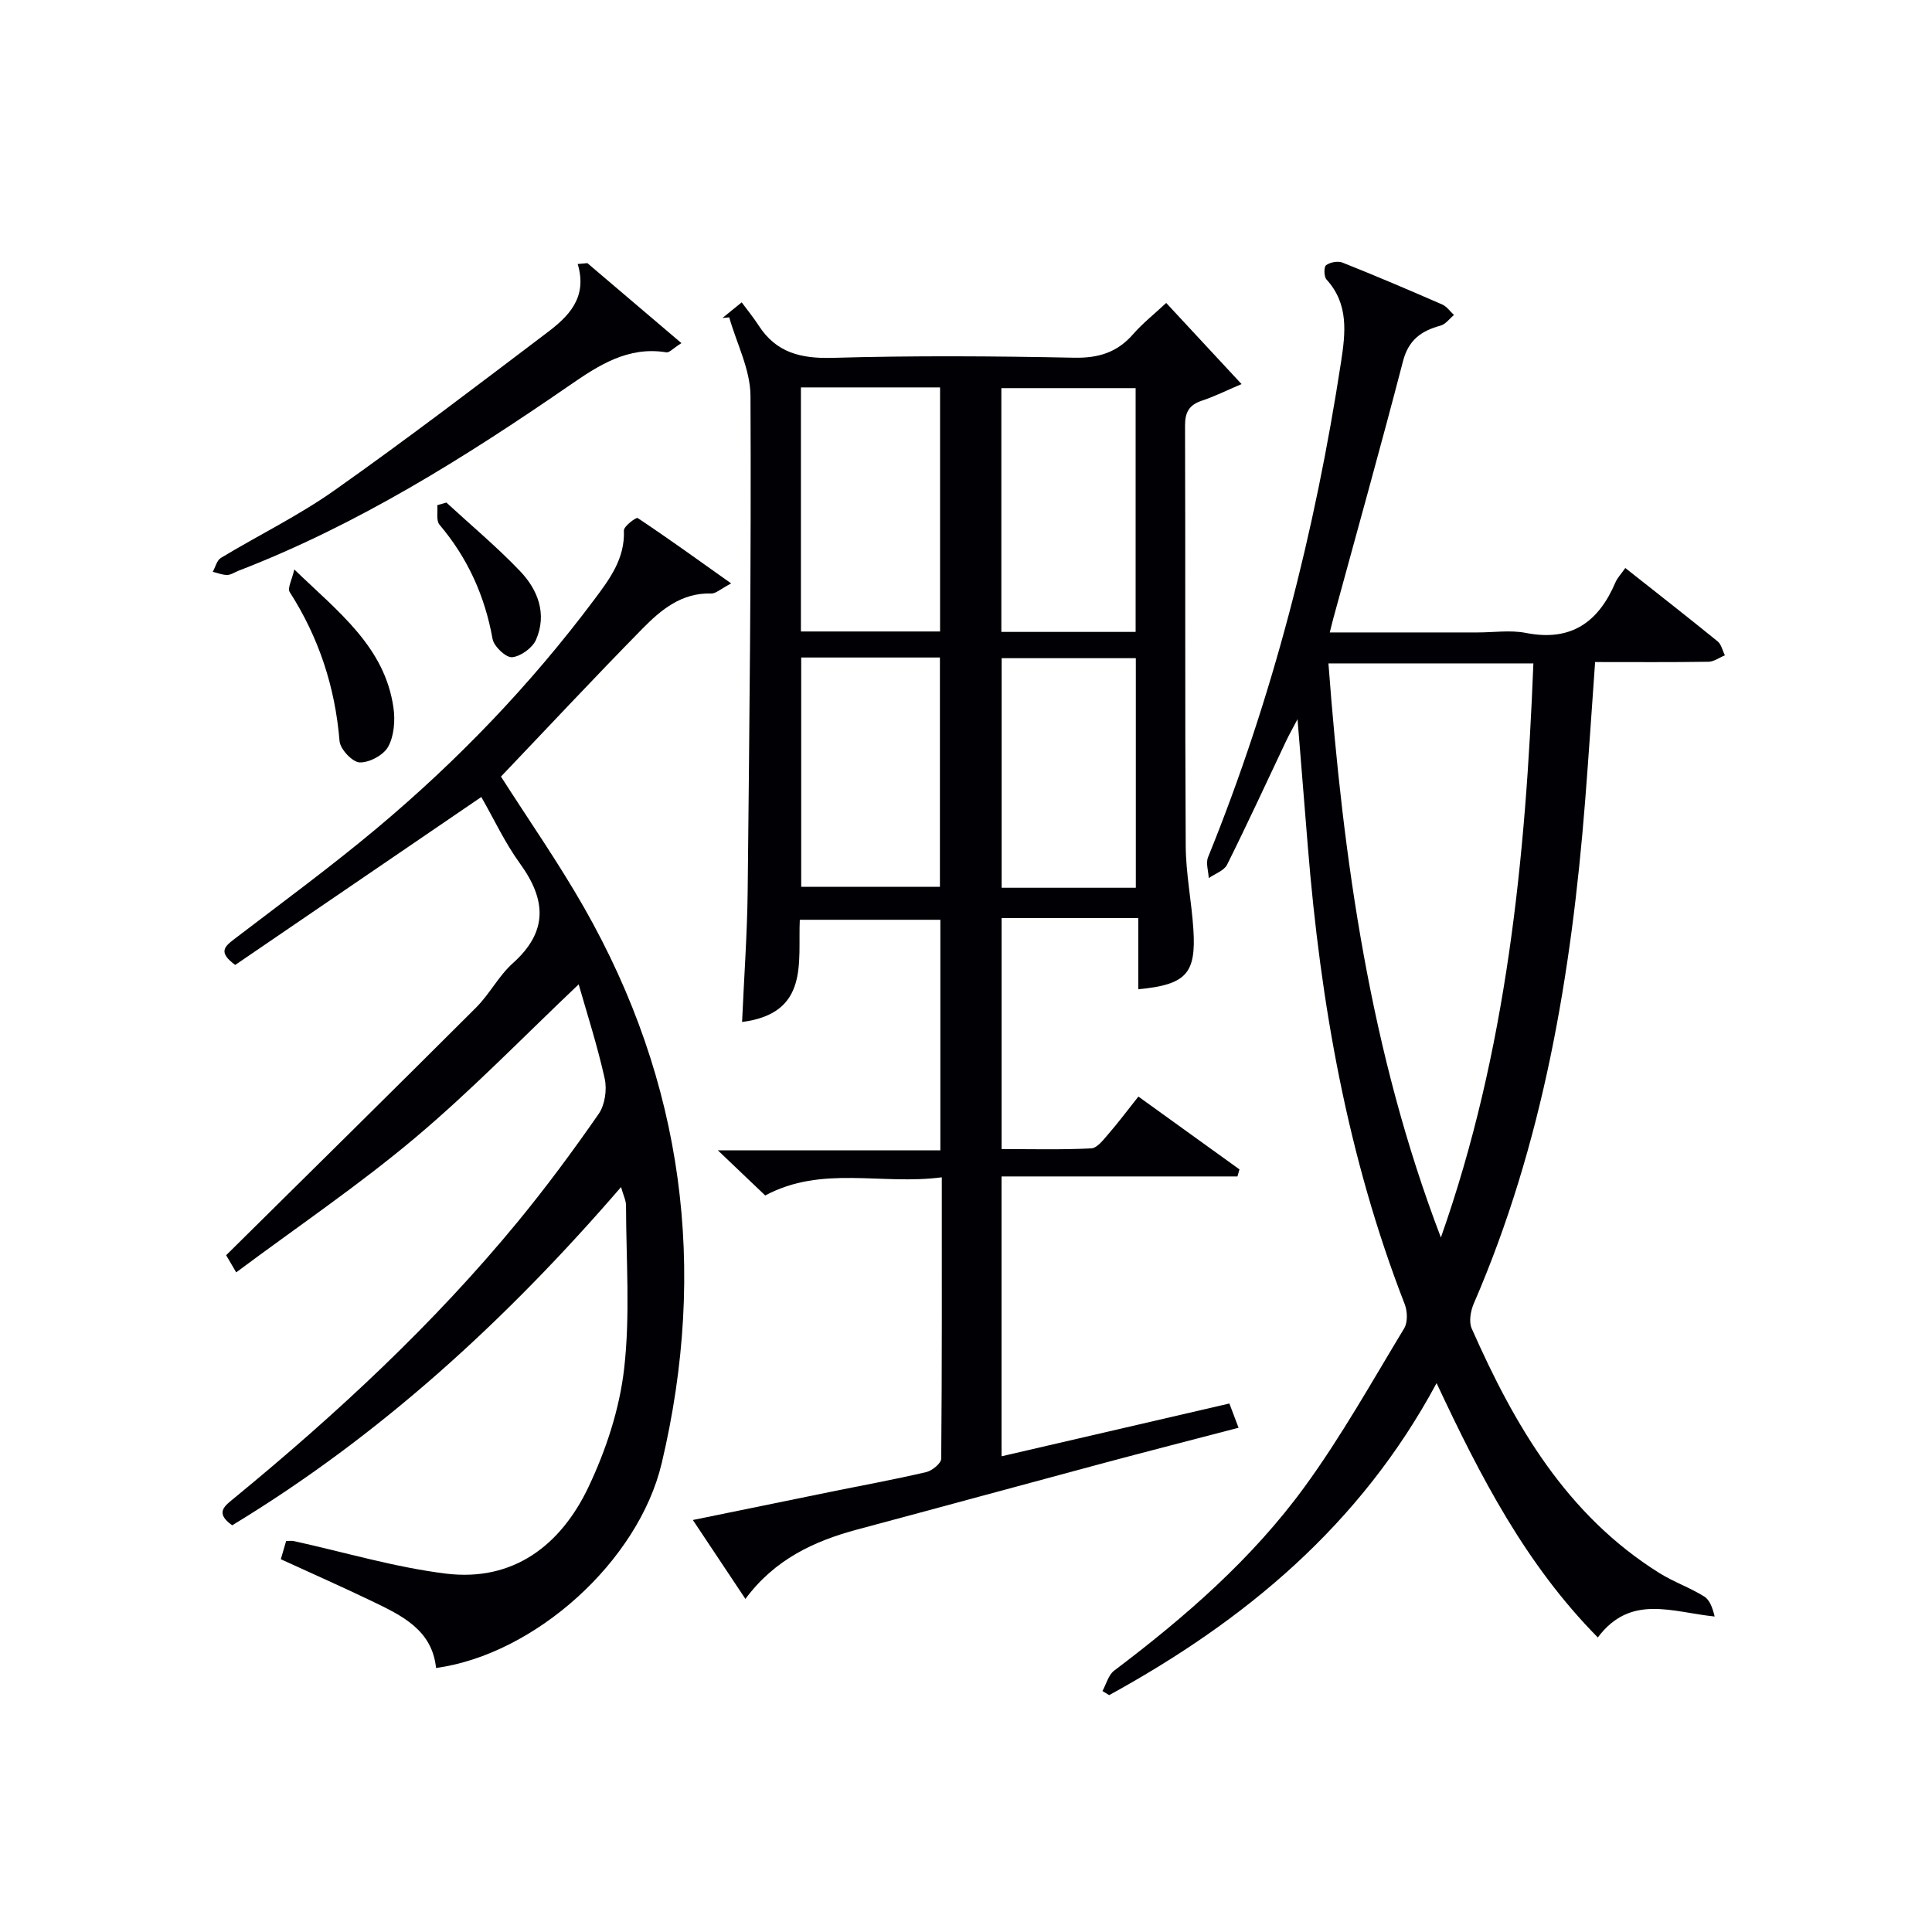
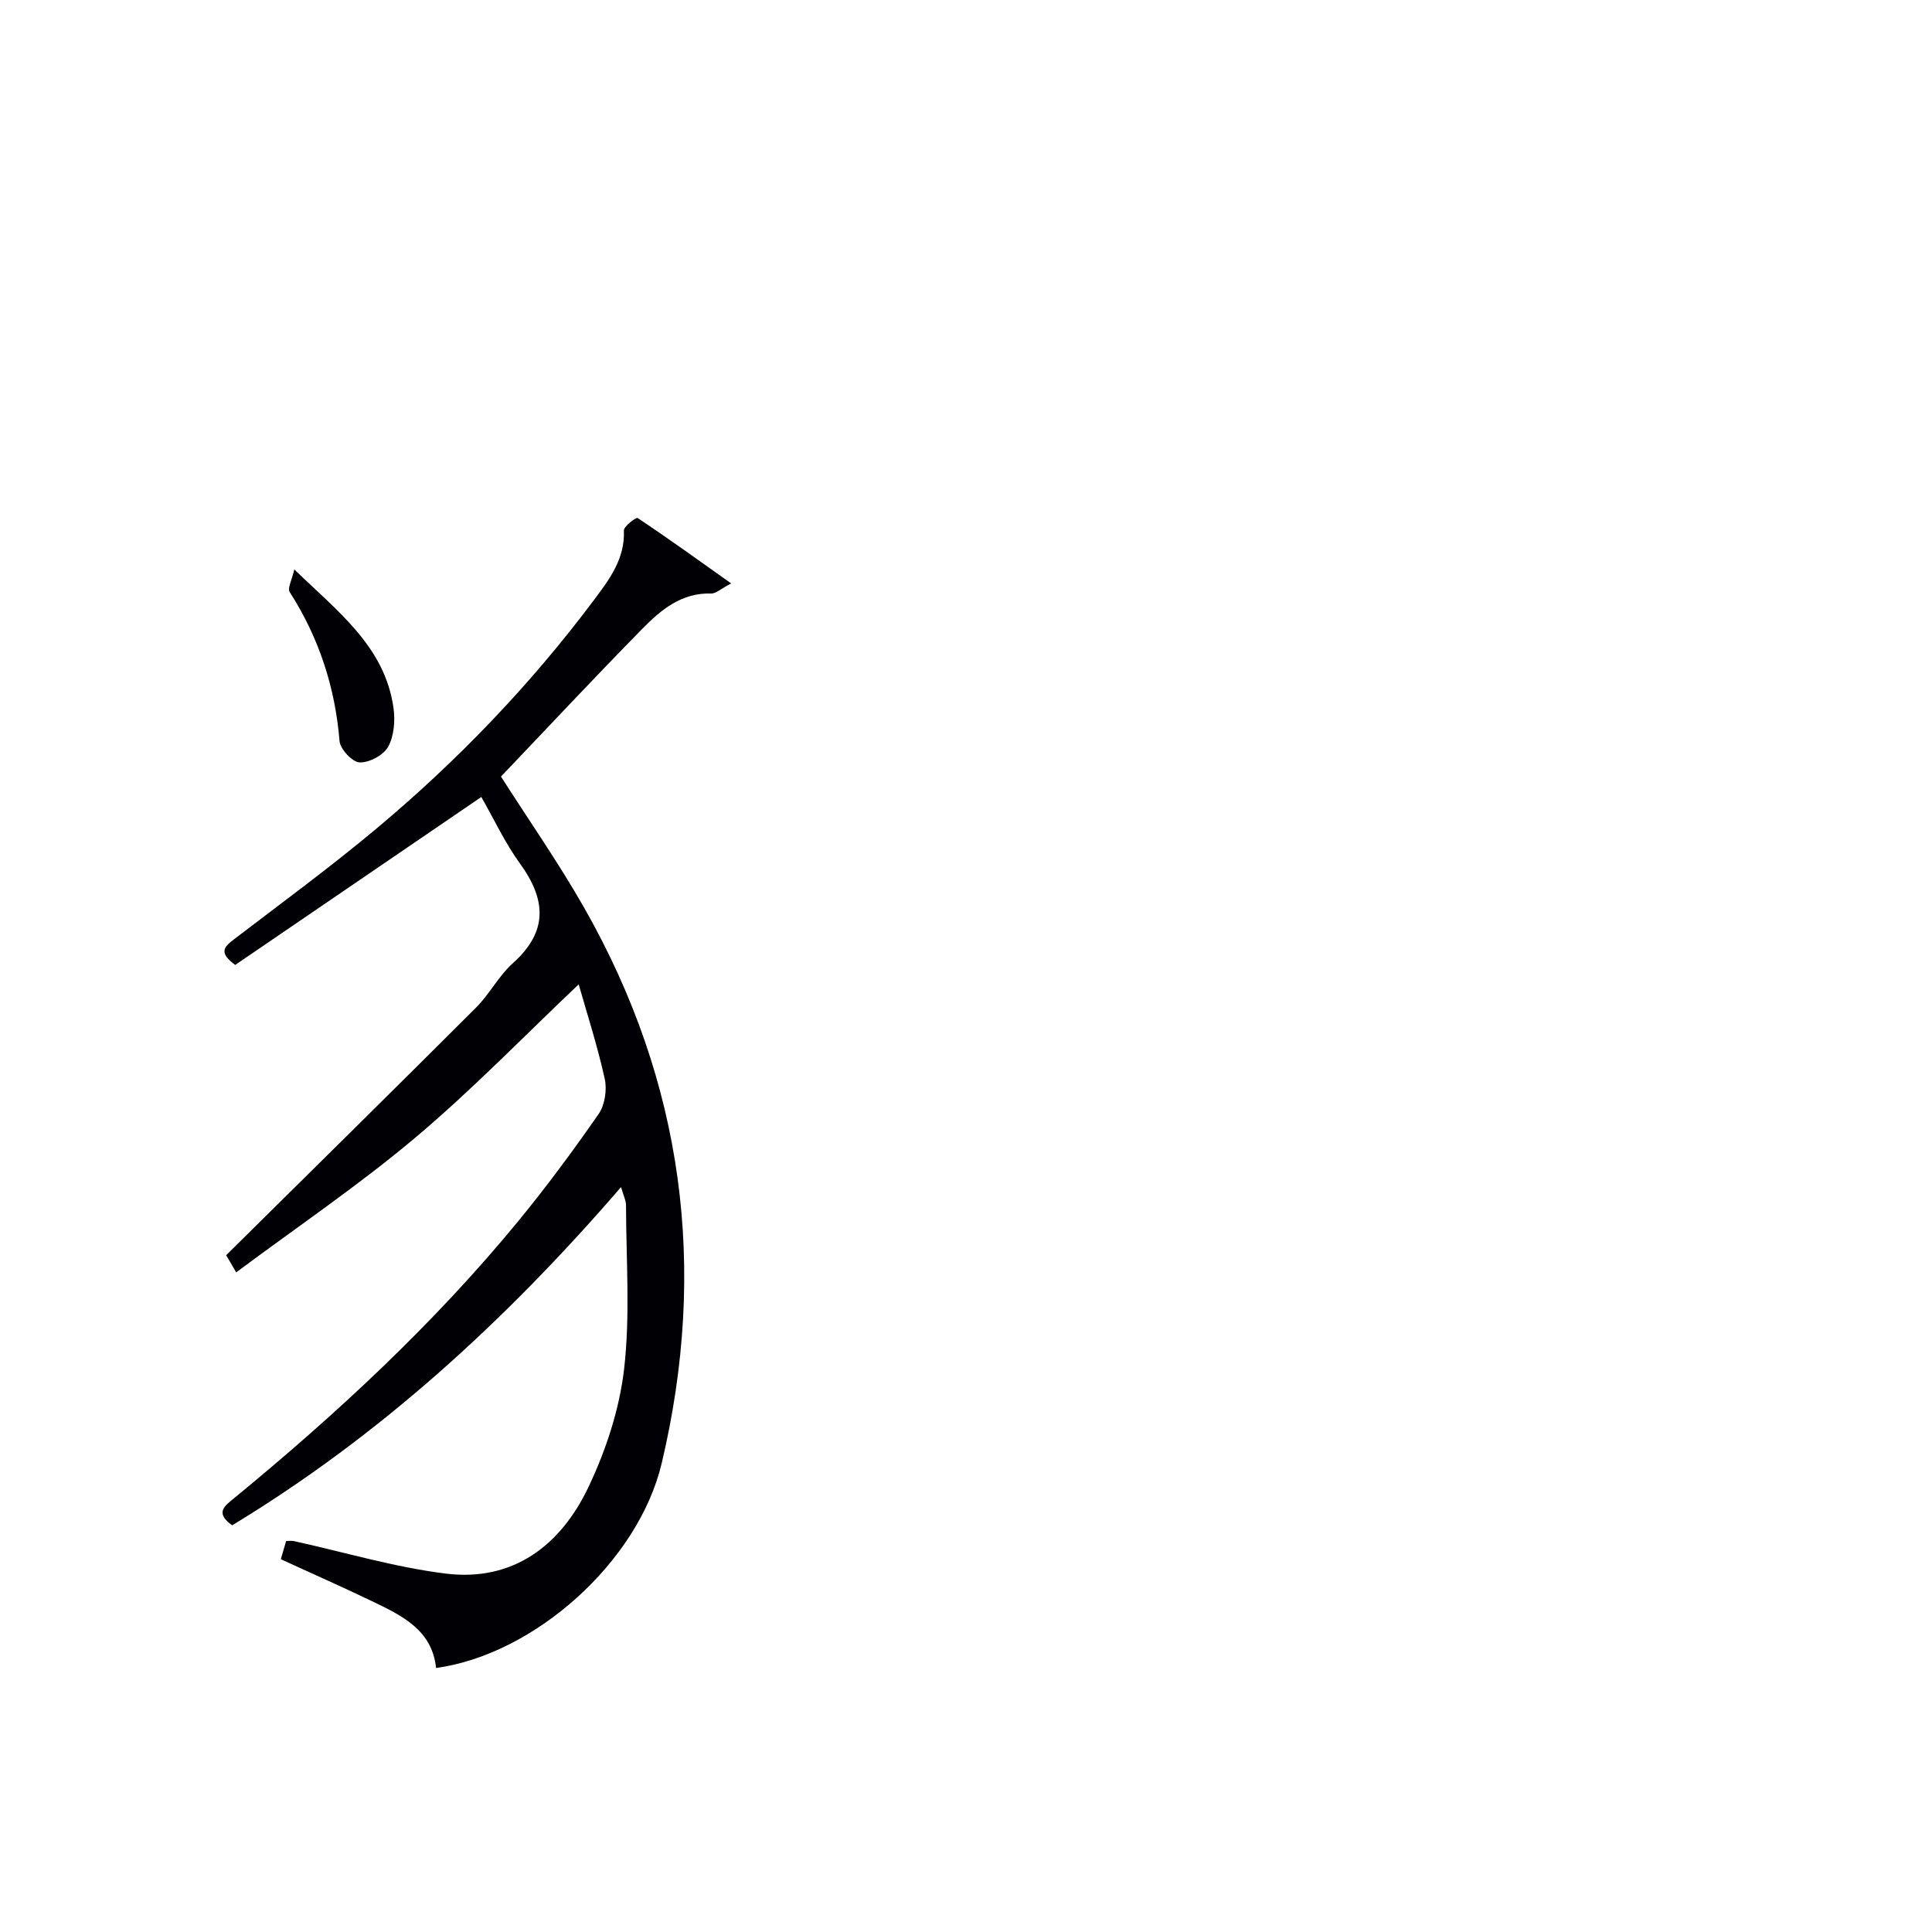
<svg xmlns="http://www.w3.org/2000/svg" enable-background="new 0 0 400 400" viewBox="0 0 400 400">
  <g fill="#010105">
-     <path d="m194.99 243.75c-12.57 1.65-24.8-2.54-36.56 3.76-2.89-2.76-5.98-5.7-9.8-9.34h46.06c0-16.21 0-31.79 0-47.74-9.5 0-19.06 0-29.1 0-.4 8.79 2.02 19.36-11.95 21.16.4-9.14 1.06-18.17 1.16-27.21.36-34.14.75-68.29.58-102.43-.03-5.42-2.86-10.83-4.4-16.24-.47.04-.93.08-1.4.12 1-.81 2-1.62 3.98-3.23 1.18 1.6 2.44 3.13 3.51 4.79 3.64 5.65 8.76 6.88 15.31 6.7 16.65-.48 33.33-.37 49.99-.03 5.07.1 8.94-1.09 12.25-4.89 1.95-2.24 4.33-4.11 6.83-6.45 5.03 5.41 9.94 10.7 15.6 16.8-3.22 1.37-5.65 2.59-8.2 3.43-2.63.87-3.51 2.37-3.5 5.16.1 29-.03 57.99.14 86.99.03 5.79 1.22 11.56 1.59 17.36.58 9.14-1.51 11.4-11.41 12.36 0-4.77 0-9.5 0-14.75-5.28 0-9.89 0-14.51 0-4.48 0-8.96 0-13.79 0v47.83c6.06 0 12.32.17 18.55-.14 1.26-.06 2.56-1.83 3.6-3.02 2.06-2.38 3.95-4.91 6.17-7.71 7.07 5.1 14 10.09 20.93 15.08-.14.49-.28.97-.42 1.46-16.17 0-32.33 0-48.84 0v57.94c15.73-3.65 31.35-7.26 47.17-10.93.65 1.72 1.16 3.08 1.9 5.02-9.65 2.52-19.05 4.93-28.41 7.44-16.83 4.51-33.63 9.11-50.47 13.61-9.01 2.41-17.16 6.2-23.22 14.39-3.72-5.58-7.08-10.63-10.88-16.34 9.93-2.03 19.11-3.92 28.31-5.79 6.67-1.36 13.38-2.58 20.01-4.13 1.23-.29 3.09-1.81 3.1-2.78.17-19.13.12-38.25.12-58.25zm-29.17-163.54v50.53h28.81c0-16.97 0-33.68 0-50.53-9.68 0-18.98 0-28.81 0zm69.3 50.62c0-17.23 0-33.87 0-50.47-9.55 0-18.62 0-27.8 0v50.47zm-69.24 5.3v47.48h28.72c0-16.03 0-31.75 0-47.48-9.73 0-19.05 0-28.72 0zm69.28 47.67c0-16.15 0-31.85 0-47.53-9.53 0-18.63 0-27.78 0v47.53z" />
-     <path d="m297.43 286.36c-15.85 29.49-39.78 49.23-67.79 64.6-.46-.28-.92-.57-1.39-.85.79-1.43 1.23-3.32 2.42-4.22 14.68-11.08 28.54-23.12 39.4-38.01 7.61-10.43 13.95-21.79 20.65-32.86.76-1.26.68-3.54.11-5-11.84-30.46-17.42-62.24-20.05-94.65-.68-8.43-1.36-16.86-2.14-26.47-1.11 2.11-1.79 3.3-2.37 4.53-4.05 8.54-8 17.14-12.22 25.6-.62 1.24-2.49 1.86-3.79 2.77-.07-1.45-.64-3.1-.15-4.31 13.42-33.07 22.15-67.4 27.55-102.62.91-5.94 1.61-11.93-3.02-17-.54-.59-.57-2.6-.09-2.96.83-.62 2.43-.92 3.38-.55 6.94 2.76 13.81 5.69 20.66 8.68.95.41 1.63 1.43 2.44 2.17-.92.76-1.74 1.93-2.79 2.21-3.98 1.08-6.62 2.96-7.76 7.35-4.63 17.8-9.59 35.51-14.43 53.26-.21.78-.4 1.56-.74 2.91h30.63c3.33 0 6.77-.53 9.98.1 9.37 1.85 15.04-2.24 18.55-10.49.38-.89 1.1-1.62 2.03-2.95 6.49 5.13 12.85 10.09 19.12 15.19.77.63 1.01 1.91 1.5 2.89-1.13.46-2.26 1.31-3.4 1.33-7.64.12-15.29.06-23.47.06-.7 9.77-1.32 19.31-2.07 28.84-2.82 35.73-8.67 70.8-23.05 103.98-.66 1.53-1.05 3.76-.43 5.16 8.85 20.01 19.63 38.62 38.87 50.64 2.95 1.84 6.32 3.01 9.26 4.84 1.19.74 1.76 2.45 2.17 4.15-8.8-.89-17.4-4.73-24.19 4.34-14.85-15.05-24.24-33.12-33.38-52.66zm.89-30.15c13.6-38.52 17.56-78.44 19.15-118.86-14.42 0-28.17 0-42.43 0 3.06 40.73 8.65 80.6 23.28 118.86z" />
    <path d="m48.9 263.43c-1.52-2.6-2.17-3.71-2.08-3.55 17.52-17.33 34.69-34.24 51.74-51.27 2.81-2.8 4.69-6.57 7.63-9.2 7.33-6.56 6.89-13.14 1.47-20.62-3.1-4.27-5.36-9.15-8.01-13.78-17.17 11.71-34.13 23.29-50.95 34.77-3.57-2.6-2.23-3.79-.25-5.31 9.91-7.57 19.99-14.97 29.55-22.97 16.77-14.04 31.86-29.76 44.99-47.3 3.19-4.26 6.42-8.51 6.18-14.37-.03-.87 2.55-2.78 2.85-2.58 6.28 4.18 12.41 8.6 19.36 13.54-2.21 1.16-3.18 2.12-4.11 2.09-6.13-.2-10.41 3.36-14.24 7.26-9.91 10.08-19.56 20.42-29.31 30.64 5.67 8.89 11.87 17.76 17.21 27.13 20.6 36.16 25.63 74.69 16.07 115.03-4.83 20.4-26.31 39.6-46.72 42.4-.81-7.9-7.09-10.86-13.26-13.83-6.13-2.95-12.35-5.69-18.88-8.69.37-1.26.71-2.45 1.1-3.77.64 0 1.13-.09 1.58.01 10.49 2.3 20.89 5.43 31.5 6.74 13.95 1.71 23.77-5.87 29.48-17.85 3.65-7.67 6.46-16.18 7.42-24.57 1.28-11.13.41-22.51.39-33.79 0-1.05-.55-2.11-1.03-3.82-23.76 27.54-49.87 51.46-80.51 70.03-3.7-2.65-1.51-4.04.55-5.74 21.13-17.37 41.14-35.92 58.56-57.09 5.91-7.19 11.46-14.7 16.77-22.35 1.29-1.86 1.75-5.02 1.25-7.29-1.53-6.89-3.71-13.63-5.39-19.53-11.29 10.69-22.02 21.8-33.78 31.7-11.67 9.83-24.36 18.41-37.13 27.93z" />
-     <path d="m121.61 54.48c6.33 5.39 12.66 10.77 19.47 16.56-1.81 1.15-2.53 2.01-3.1 1.91-7.96-1.32-14.09 2.71-20.11 6.87-21.65 14.92-43.85 28.84-68.52 38.36-.77.3-1.54.85-2.31.86-1 .01-2-.42-2.99-.65.55-.98.84-2.37 1.68-2.88 7.82-4.72 16.1-8.75 23.53-14 14.91-10.53 29.44-21.61 43.99-32.63 4.4-3.33 8.45-7.19 6.36-14.22.65-.06 1.33-.12 2-.18z" />
    <path d="m60.93 117.9c9.17 8.85 18.73 16.03 20.53 28.61.38 2.63.14 5.82-1.08 8.07-.95 1.75-3.89 3.33-5.91 3.27-1.49-.04-4.03-2.73-4.17-4.41-.92-11.19-4.27-21.42-10.32-30.86-.51-.79.47-2.54.95-4.68z" />
-     <path d="m92.42 104.05c5.11 4.71 10.47 9.18 15.26 14.2 3.71 3.88 5.6 8.88 3.31 14.18-.73 1.7-3.17 3.47-4.96 3.64-1.28.12-3.77-2.24-4.05-3.79-1.6-8.9-5.14-16.74-10.98-23.64-.73-.86-.34-2.67-.46-4.05.63-.18 1.25-.36 1.88-.54z" />
  </g>
</svg>